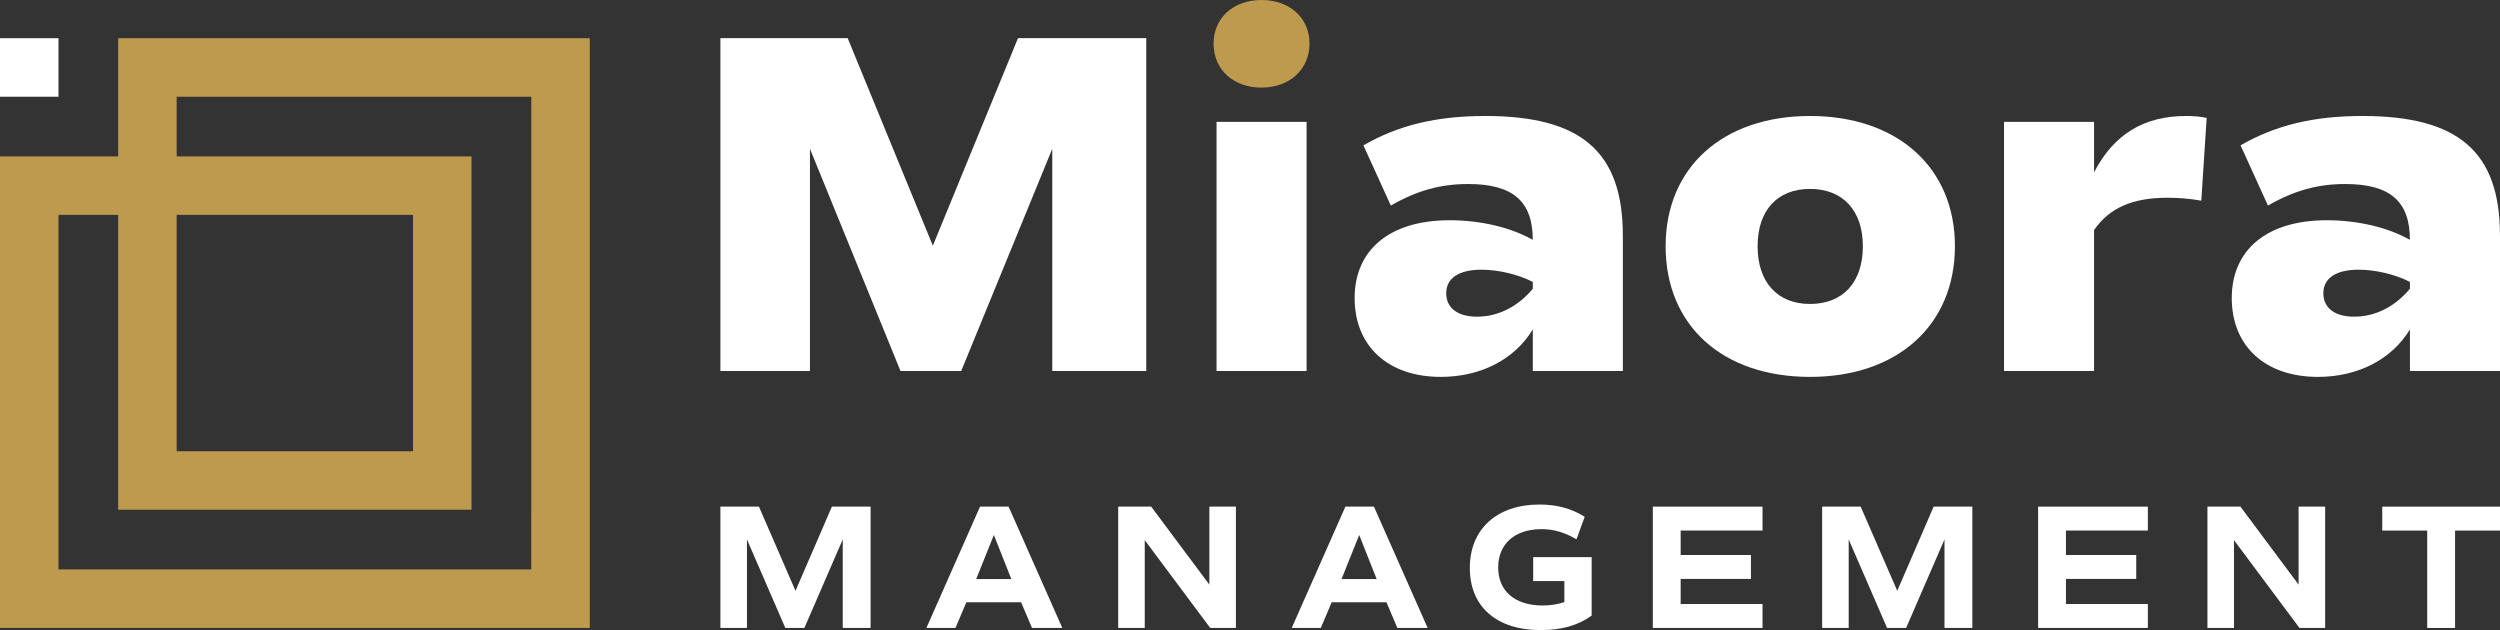
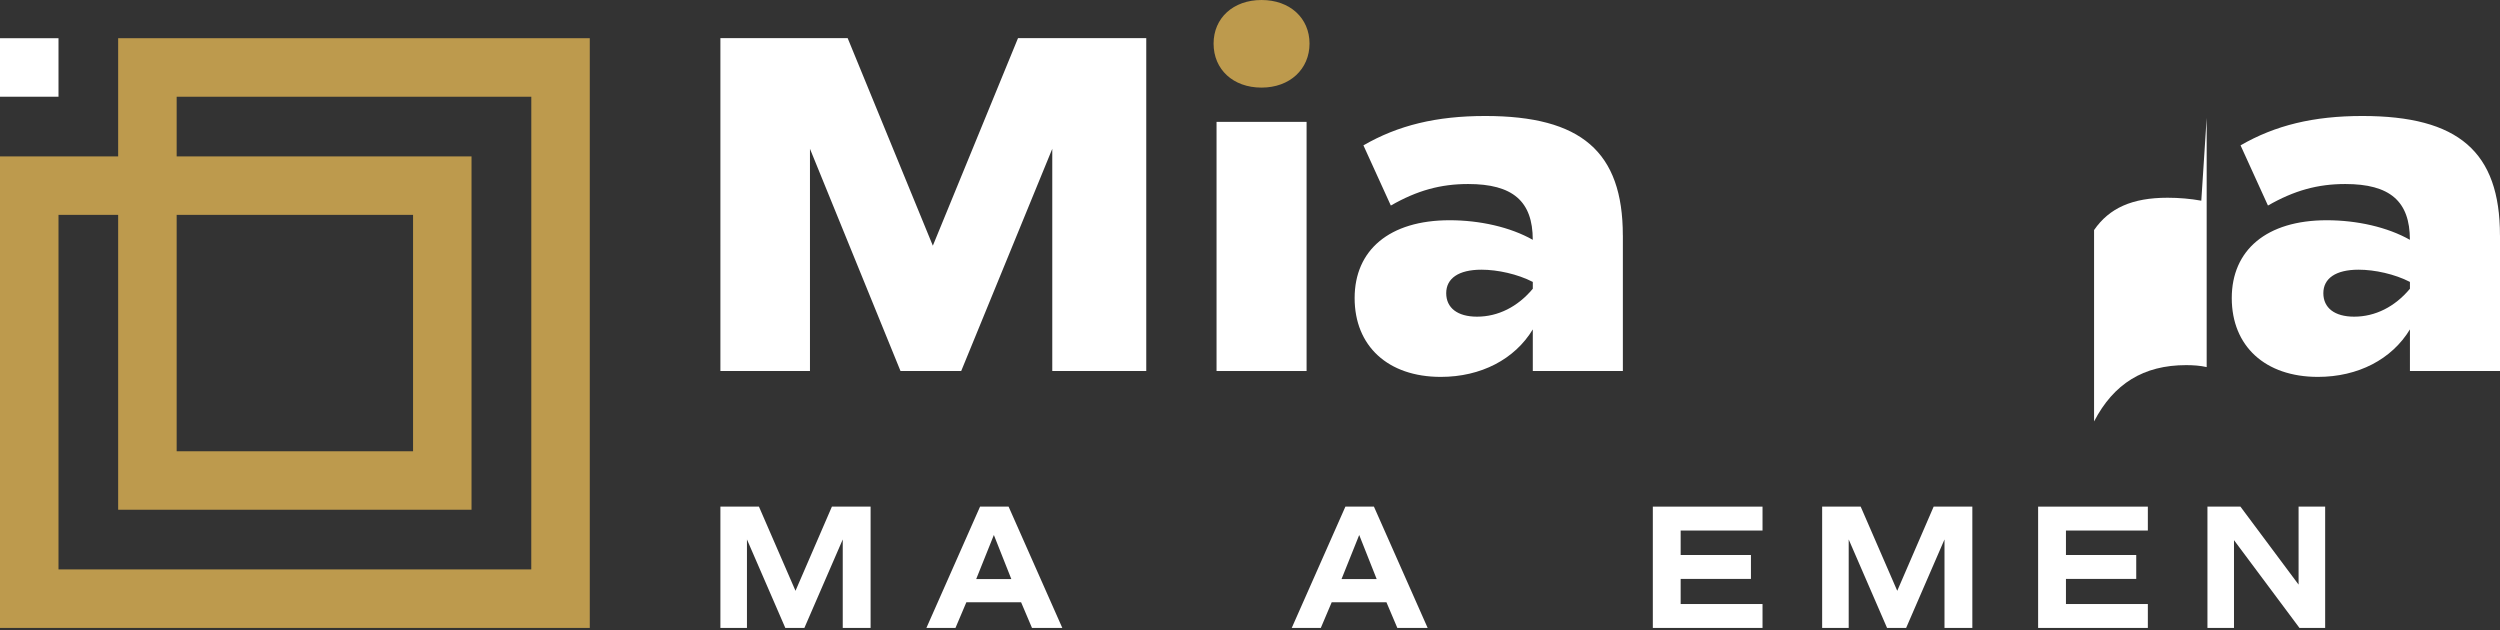
<svg xmlns="http://www.w3.org/2000/svg" id="Layer_1" data-name="Layer 1" viewBox="0 0 841.89 212.19">
  <rect x="0" y="0" width="841.89" height="212.19" fill="#333333" stroke="none" />
  <defs>
    <style>      .cls-1 {        fill: #fff;      }      .cls-2 {        fill: #bd9a4d;      }    </style>
  </defs>
  <g>
    <g>
      <path class="cls-1" d="m386.01,124.94h-31.65V50.11l-30.67,74.83h-20.44l-30.49-74.83v74.83h-30.16V12.85h42.86l28.68,69.89,28.68-69.89h43.19v112.09Z" />
      <path class="cls-2" d="m408.68,14.67c0-8.58,6.59-14.67,16.15-14.67s16.16,6.09,16.16,14.67-6.59,14.83-16.16,14.83-16.15-6.1-16.15-14.83Z" />
      <rect class="cls-1" x="409.68" y="41.04" width="30.32" height="83.9" />
      <path class="cls-1" d="m546.51,79.28v45.66h-30.33v-14.01c-6.09,10.06-17.46,15.99-30.98,15.99-17.81,0-29.02-10.39-29.02-26.54s11.7-26.21,31.98-26.21c10.21,0,20.43,2.31,28.01,6.59,0-13.02-6.75-18.79-21.76-18.79-9.22,0-17.14,2.14-26.04,7.25l-9.23-20.27c11.7-6.76,24.56-9.89,41.04-9.89,32.31,0,46.32,12.03,46.32,40.22Zm-30.33,15.66c-5.1-2.64-11.86-4.12-17.3-4.12-7.74,0-11.86,2.97-11.86,7.91s3.78,7.91,10.37,7.91c7.09,0,13.69-3.3,18.79-9.4v-2.3Z" />
-       <path class="cls-1" d="m560.91,82.91c0-26.54,19.27-43.85,48.63-43.85s48.79,17.31,48.79,43.85-19.29,44.01-48.79,44.01-48.63-17.31-48.63-44.01Zm66.42,0c0-12.04-6.76-19.29-17.8-19.29s-17.65,7.25-17.65,19.29,6.6,19.45,17.65,19.45,17.8-7.25,17.8-19.45Z" />
-       <path class="cls-1" d="m743.11,39.72l-1.81,27.86c-3.62-.66-7.58-.99-11.37-.99-11.88,0-19.62,3.46-24.74,10.88v47.47h-30.32V41.04h30.32v16.98c6.6-12.7,16.66-18.96,30.99-18.96,2.31,0,4.78.16,6.93.66Z" />
+       <path class="cls-1" d="m743.11,39.72l-1.81,27.86c-3.62-.66-7.58-.99-11.37-.99-11.88,0-19.62,3.46-24.74,10.88v47.47h-30.32h30.32v16.98c6.6-12.7,16.66-18.96,30.99-18.96,2.31,0,4.78.16,6.93.66Z" />
      <path class="cls-1" d="m841.89,79.28v45.66h-30.33v-14.01c-6.09,10.06-17.46,15.99-30.98,15.99-17.81,0-29.02-10.39-29.02-26.54s11.7-26.21,31.98-26.21c10.21,0,20.43,2.31,28.01,6.59,0-13.02-6.75-18.79-21.76-18.79-9.22,0-17.14,2.14-26.04,7.25l-9.23-20.27c11.7-6.76,24.56-9.89,41.04-9.89,32.31,0,46.32,12.03,46.32,40.22Zm-30.33,15.66c-5.1-2.64-11.86-4.12-17.3-4.12-7.74,0-11.86,2.97-11.86,7.91s3.78,7.91,10.37,7.91c7.09,0,13.69-3.3,18.79-9.4v-2.3Z" />
    </g>
    <g>
      <path class="cls-1" d="m293.18,211.46h-9.38v-29.8l-12.92,29.8h-6.42l-12.92-29.8v29.8h-8.94v-40.85h12.98l12.31,28.35,12.26-28.35h13.03v40.85Z" />
      <path class="cls-1" d="m343.87,202.81h-18.44l-3.67,8.65h-9.79l18.07-40.85h9.61l18.09,40.85h-10.21l-3.67-8.65Zm-15.14-7.81h11.84l-5.88-14.84-5.95,14.84Z" />
-       <path class="cls-1" d="m416.2,170.61v40.85h-8.65l-22.05-29.56v29.56h-8.94v-40.85h11.11l19.59,26.26v-26.26h8.94Z" />
      <path class="cls-1" d="m466.9,202.81h-18.44l-3.67,8.65h-9.79l18.07-40.85h9.61l18.09,40.85h-10.21l-3.67-8.65Zm-15.14-7.81h11.84l-5.88-14.84-5.95,14.84Z" />
-       <path class="cls-1" d="m535.99,207.31c-4.44,3.25-10.08,4.88-17.11,4.88-15.02,0-23.91-7.94-23.91-20.97s9.13-21.32,23.43-21.32c5.83,0,10.81,1.31,15.26,4.14l-2.77,7.57c-4.09-2.4-7.75-3.42-11.78-3.42-9,0-14.59,4.98-14.59,12.92s5.65,12.79,14.96,12.79c2.59,0,4.98-.35,7.33-1.14v-7.09h-10.5v-8.05h19.69v19.7Z" />
      <path class="cls-1" d="m565.97,178.67v8.23h23.67v8.05h-23.67v8.46h27.57v8.05h-36.94v-40.85h36.94v8.05h-27.57Z" />
      <path class="cls-1" d="m664.2,211.46h-9.38v-29.8l-12.92,29.8h-6.42l-12.92-29.8v29.8h-8.94v-40.85h12.98l12.31,28.35,12.26-28.35h13.03v40.85Z" />
      <path class="cls-1" d="m695.72,178.67v8.23h23.67v8.05h-23.67v8.46h27.58v8.05h-36.95v-40.85h36.95v8.05h-27.58Z" />
      <path class="cls-1" d="m783.01,170.61v40.85h-8.65l-22.05-29.56v29.56h-8.94v-40.85h11.11l19.58,26.26v-26.26h8.96Z" />
-       <path class="cls-1" d="m841.89,178.67h-15.13v32.8h-9.38v-32.8h-15.14v-8.05h39.65v8.05Z" />
    </g>
  </g>
  <g>
    <path class="cls-2" d="m39.79,12.87v39.79H0v158.79h198.61V12.87H39.79Zm139.12,158.79v20.09H19.7v-119.4h20.09v99.31h119V52.66H59.49v-20.09h119.43v139.1Zm-39.82-19.7H59.49v-79.61h79.61v79.61Z" />
    <rect class="cls-1" x="0" y="12.87" width="19.7" height="19.7" />
  </g>
</svg>